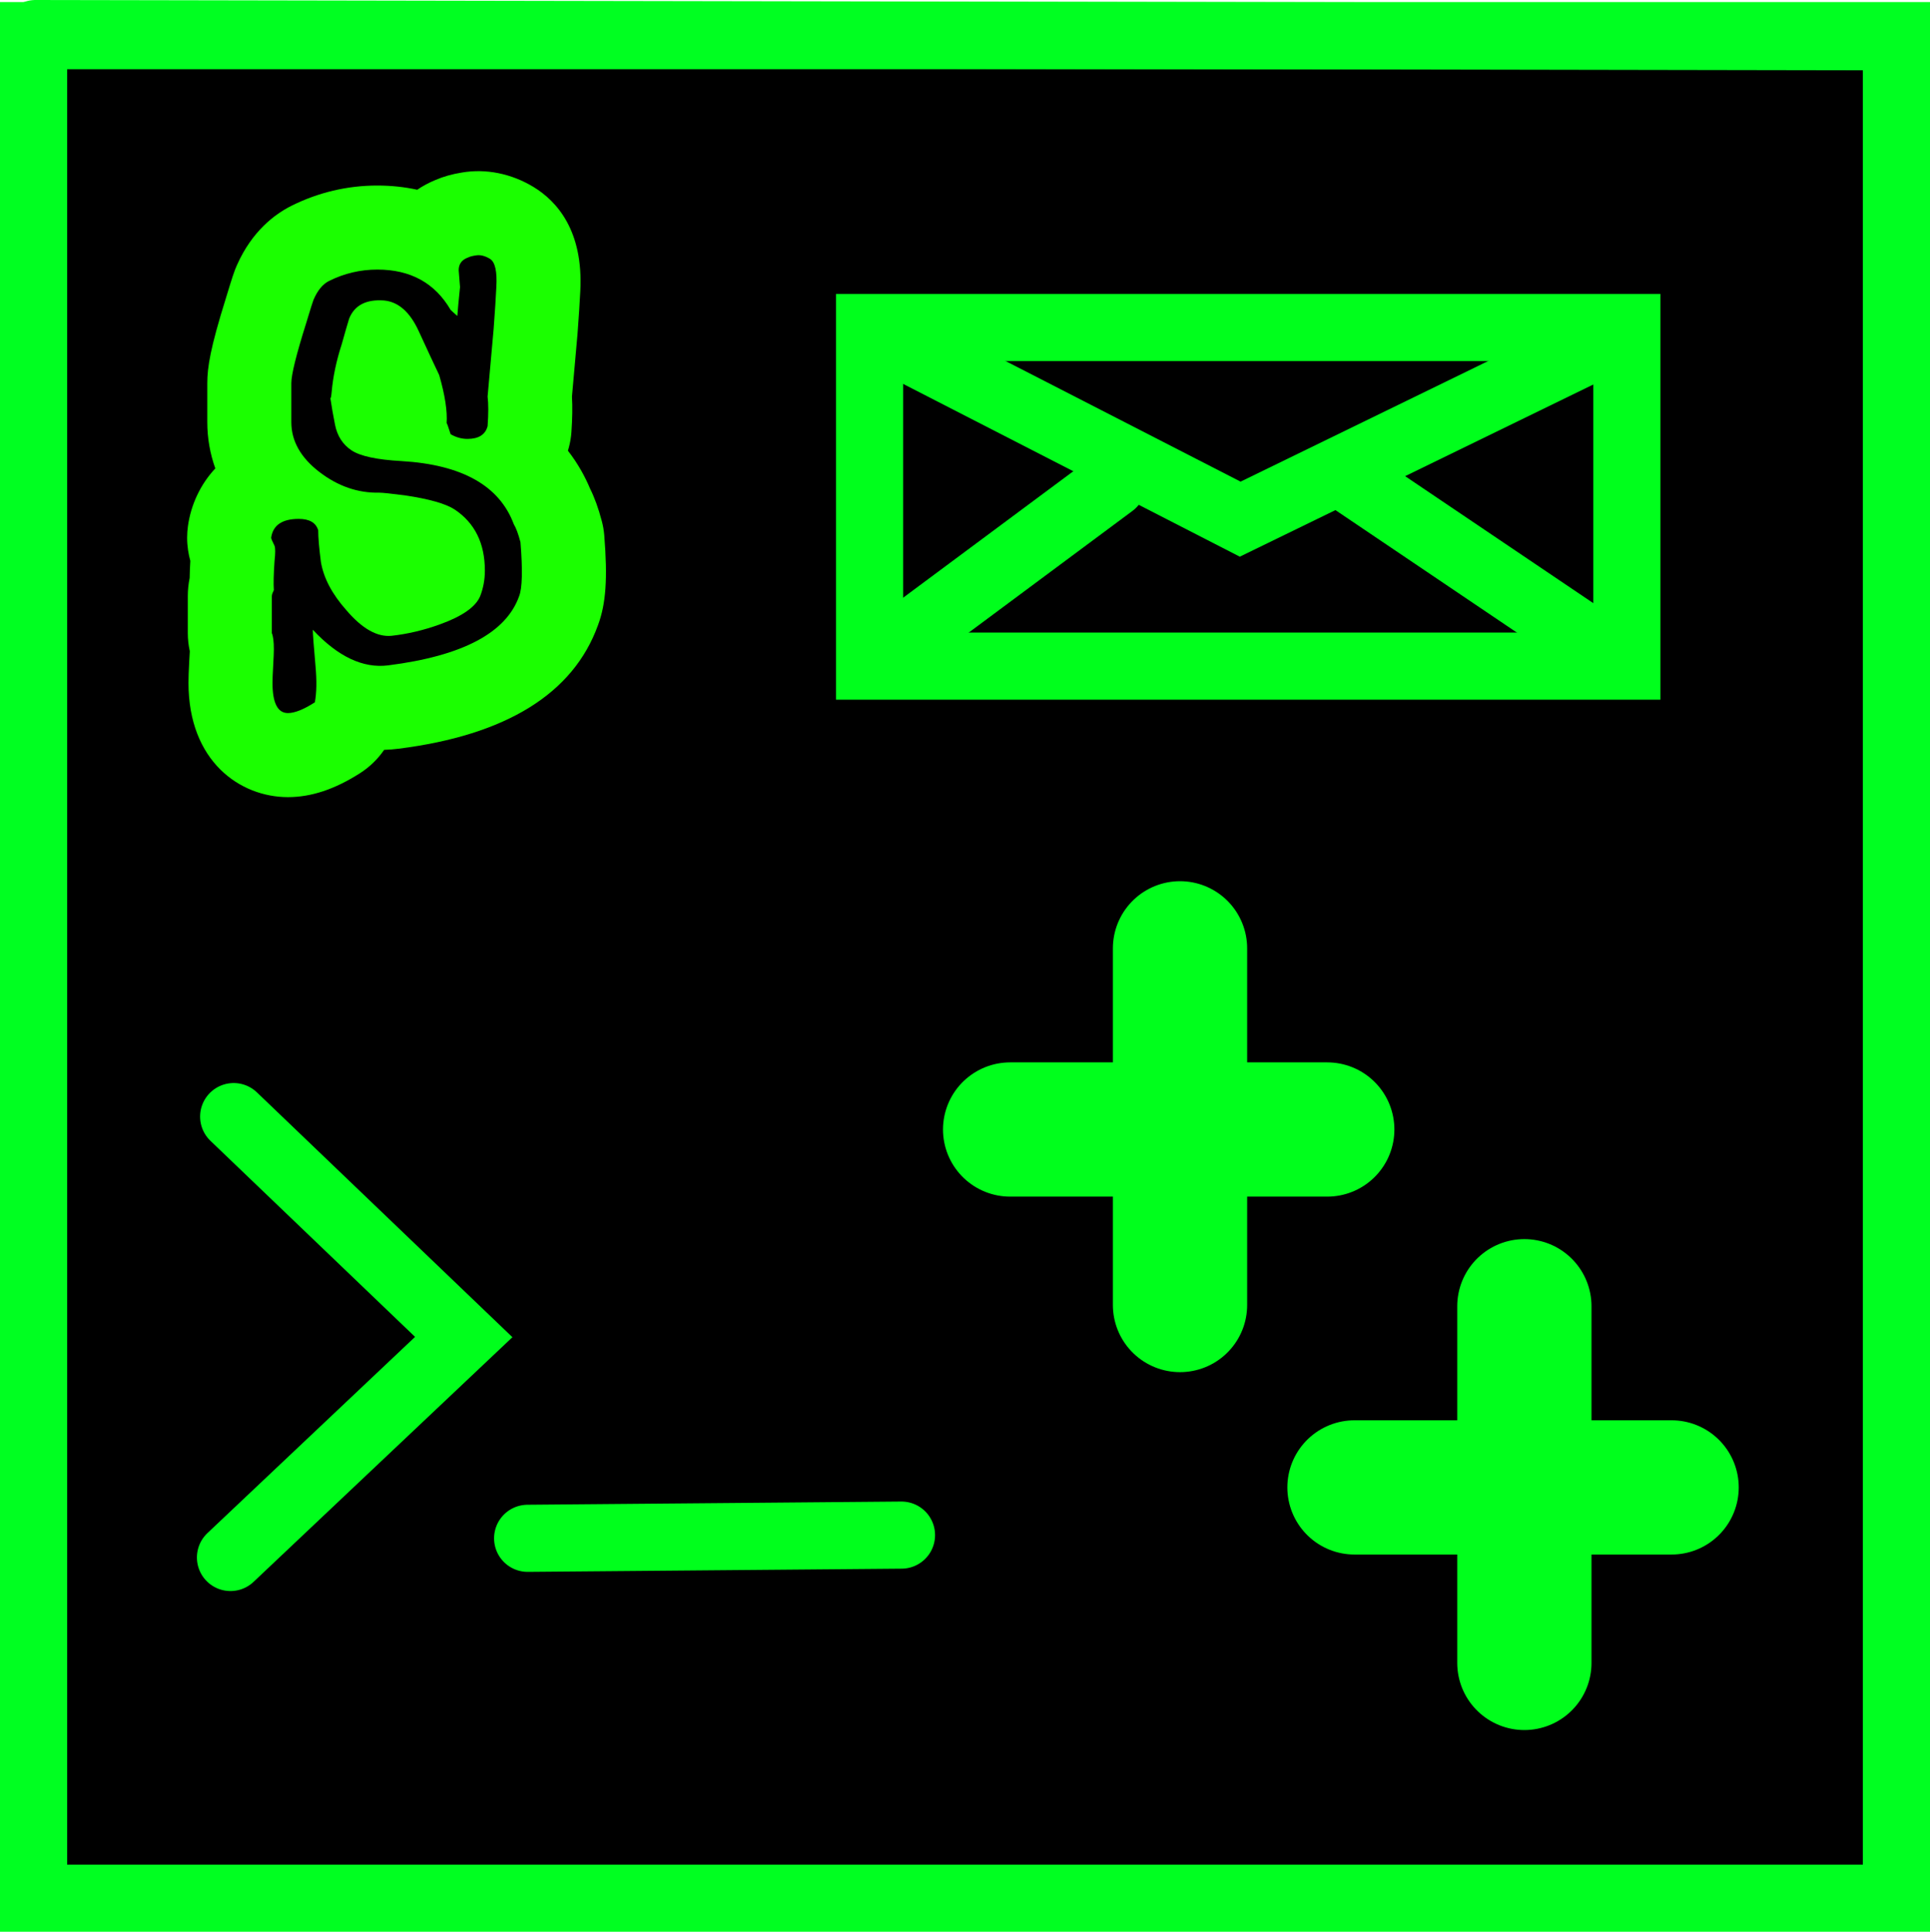
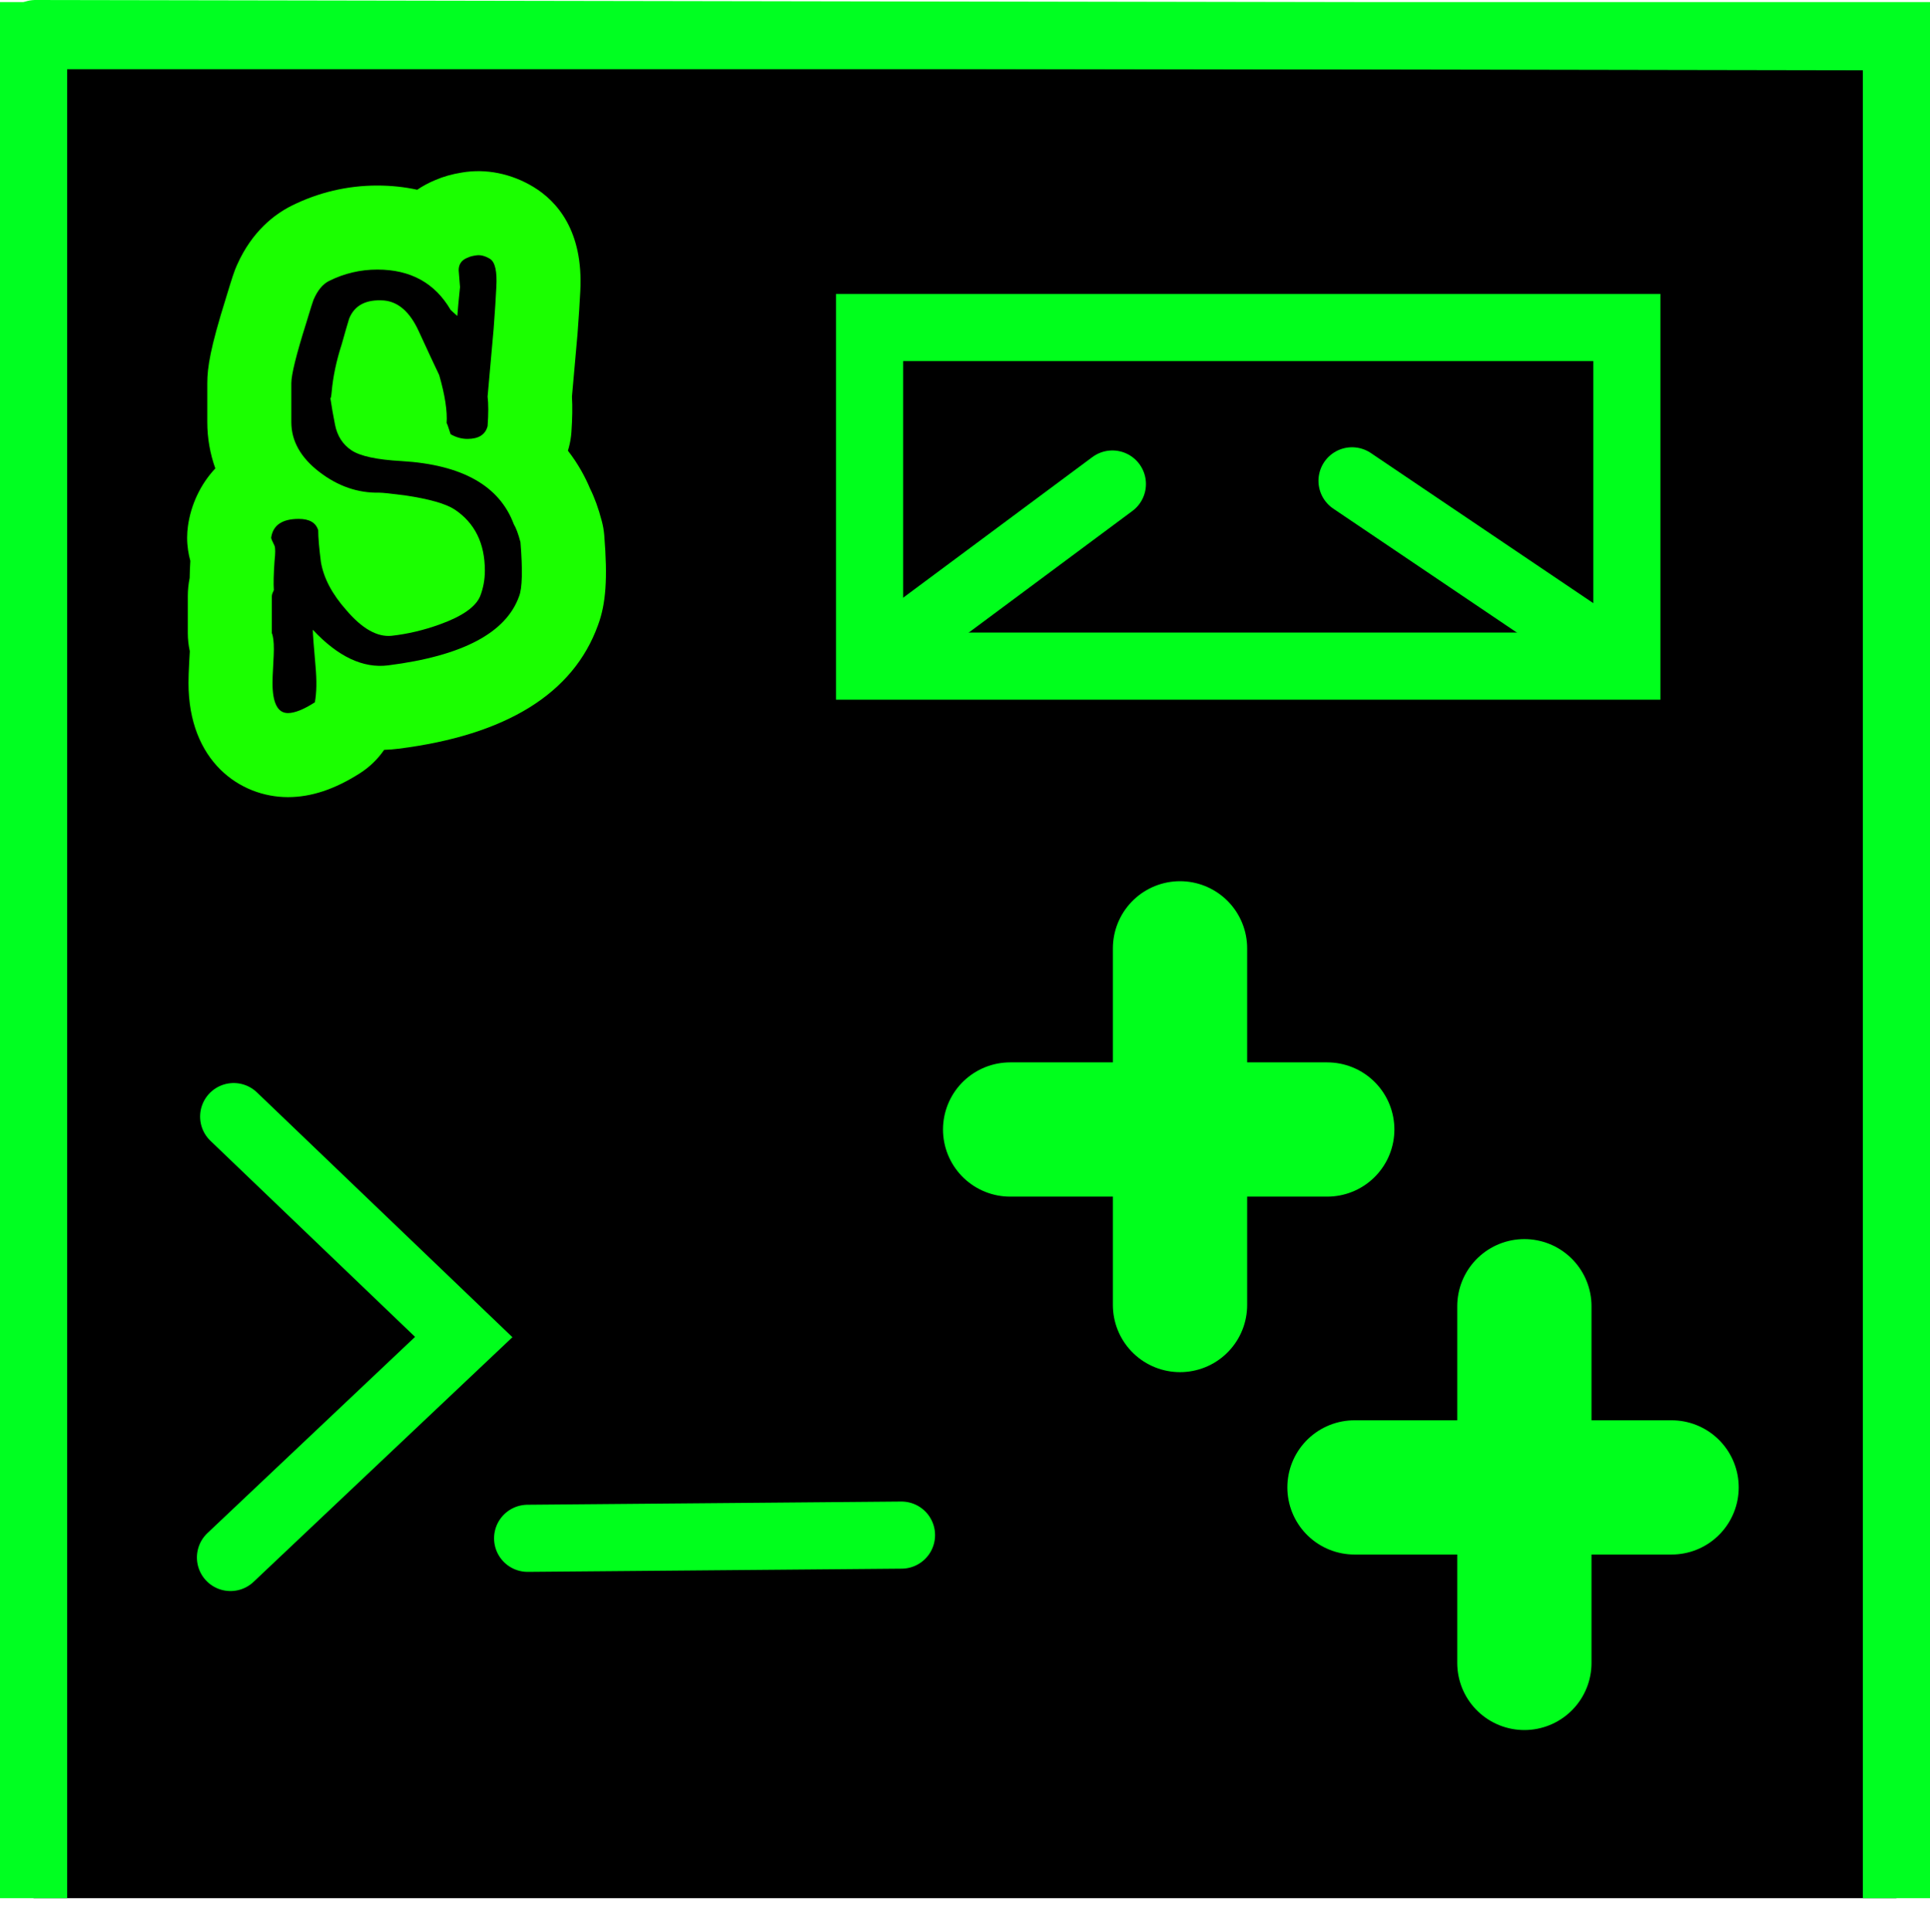
<svg xmlns="http://www.w3.org/2000/svg" version="1.1" width="143.743" height="143.898" viewBox="0,0,143.743,143.898">
  <g transform="translate(-168.128,-108.051)">
    <g data-paper-data="{&quot;isPaintingLayer&quot;:true}" fill-rule="nonzero" stroke-linejoin="miter" stroke-miterlimit="10" stroke-dasharray="" stroke-dashoffset="0" style="mix-blend-mode: normal">
-       <path d="M170.628,249.449v-138.743h138.743v138.743z" fill="#000000" stroke="#00ff21" stroke-width="5" stroke-linecap="butt" />
+       <path d="M170.628,249.449v-138.743h138.743v138.743" fill="#000000" stroke="#00ff21" stroke-width="5" stroke-linecap="butt" />
      <path d="M170.777,110.551l137.077,0.238" fill="none" stroke="#00ff21" stroke-width="5" stroke-linecap="round" />
      <path d="M212.666,154.621c-1.838,5.093 -6.834,8.189 -14.846,9.201c-0.364,0.046 -0.723,0.074 -1.081,0.085c-0.467,0.683 -1.075,1.275 -1.792,1.736c-1.878,1.201 -3.636,1.787 -5.372,1.787c-3.568,0 -7.409,-2.663 -7.409,-8.513c0,-0.398 0.017,-0.916 0.057,-1.633c0.017,-0.307 0.034,-0.546 0.04,-0.723c-0.097,-0.444 -0.148,-0.893 -0.148,-1.349v-2.754c0,-0.45 0.046,-0.899 0.137,-1.349c0.006,-0.381 0.023,-0.808 0.051,-1.275c-0.137,-0.501 -0.239,-1.081 -0.239,-1.73c0,-0.296 0.023,-0.592 0.063,-0.882c0.216,-1.525 0.893,-3.056 2.037,-4.279c-0.393,-1.098 -0.598,-2.259 -0.598,-3.448v-2.902c0,-1.178 0.233,-2.646 1.377,-6.299c0.478,-1.571 0.632,-2.06 0.842,-2.515c1.121,-2.515 2.811,-3.773 4.04,-4.393c2.009,-1.002 4.165,-1.514 6.407,-1.514c1.036,0 2.026,0.108 2.97,0.313c0.421,-0.285 0.871,-0.524 1.349,-0.723c0.609,-0.262 1.258,-0.444 1.975,-0.558c1.792,-0.307 3.687,0.074 5.338,1.075c1.736,1.058 3.727,3.255 3.483,7.773c-0.04,0.797 -0.108,1.861 -0.211,3.249c-0.006,0.034 -0.006,0.068 -0.011,0.102c-0.091,1.007 -0.222,2.51 -0.398,4.495c0.046,0.768 0.028,1.627 -0.04,2.64c-0.028,0.387 -0.091,0.774 -0.193,1.149c-0.023,0.085 -0.046,0.165 -0.068,0.239c0.768,0.984 1.292,1.969 1.65,2.822c0.336,0.677 0.62,1.457 0.871,2.407c0.097,0.358 0.159,0.723 0.188,1.093c0.256,3.192 0.125,5.076 -0.467,6.669z" fill="#1bff00" stroke="none" stroke-width="1" stroke-linecap="butt" />
      <path d="M206.893,148.454c0.167,2.07 0.133,3.403 -0.1,4.004c-0.969,2.737 -4.222,4.455 -9.76,5.156c-1.869,0.234 -3.737,-0.65 -5.607,-2.653c0,0.3 0.067,1.201 0.201,2.704c0.1,1.101 0.083,2.002 -0.05,2.702c-0.835,0.534 -1.502,0.801 -2.002,0.801c-0.768,0 -1.151,-0.751 -1.151,-2.253c0,-0.267 0.017,-0.692 0.05,-1.276c0.033,-0.583 0.05,-0.992 0.05,-1.226c0,-0.567 -0.05,-0.967 -0.15,-1.201v-2.753c0,-0.067 0.017,-0.142 0.05,-0.225c0.033,-0.083 0.067,-0.158 0.1,-0.225c-0.034,-0.467 -0.017,-1.184 0.05,-2.152c0.067,-0.601 0.067,-0.984 0,-1.151c-0.167,-0.333 -0.25,-0.533 -0.25,-0.6c0.133,-0.934 0.818,-1.402 2.052,-1.402c0.801,0 1.284,0.284 1.452,0.851c0,0.534 0.067,1.318 0.2,2.352c0.201,1.201 0.834,2.403 1.902,3.604c1.168,1.369 2.285,2.002 3.354,1.902c1.201,-0.133 2.403,-0.417 3.604,-0.851c1.668,-0.601 2.669,-1.301 3.003,-2.102c0.233,-0.601 0.35,-1.234 0.35,-1.902c0,-2.035 -0.751,-3.554 -2.252,-4.555c-0.668,-0.434 -1.902,-0.784 -3.704,-1.052c-1.035,-0.133 -1.669,-0.2 -1.902,-0.2c-1.602,0.034 -3.096,-0.484 -4.48,-1.552c-1.385,-1.068 -2.077,-2.303 -2.077,-3.704v-2.903c0,-0.633 0.367,-2.119 1.102,-4.455c0.333,-1.102 0.517,-1.685 0.551,-1.752c0.3,-0.7 0.683,-1.168 1.151,-1.402c1.134,-0.567 2.335,-0.851 3.604,-0.851c2.469,0 4.288,1.001 5.456,3.003c0.1,0.1 0.267,0.25 0.501,0.451c0.033,-0.467 0.1,-1.184 0.2,-2.152c-0.034,-0.434 -0.067,-0.851 -0.1,-1.251c0,-0.467 0.233,-0.784 0.701,-0.951c0.133,-0.067 0.317,-0.117 0.551,-0.15c0.333,-0.067 0.693,0.017 1.077,0.25c0.383,0.234 0.542,0.935 0.475,2.102c-0.034,0.734 -0.1,1.769 -0.2,3.103c-0.1,1.102 -0.25,2.787 -0.451,5.056c0.067,0.534 0.067,1.268 0,2.202c-0.167,0.634 -0.668,0.951 -1.502,0.951c-0.434,0 -0.851,-0.117 -1.251,-0.35c-0.2,-0.633 -0.3,-0.901 -0.3,-0.801c0.066,-0.901 -0.117,-2.102 -0.551,-3.604c-0.368,-0.767 -0.876,-1.86 -1.527,-3.278c-0.651,-1.418 -1.51,-2.178 -2.578,-2.278c-1.335,-0.1 -2.202,0.351 -2.603,1.351c-0.133,0.434 -0.318,1.069 -0.55,1.902c-0.401,1.235 -0.651,2.42 -0.751,3.554c-0.034,0.368 -0.067,0.518 -0.1,0.451c0.1,0.668 0.217,1.335 0.351,2.002c0.167,0.834 0.576,1.469 1.226,1.902c0.651,0.434 1.893,0.7 3.729,0.801c4.505,0.268 7.291,1.836 8.359,4.705c0.166,0.267 0.333,0.718 0.5,1.351z" fill="#000000" stroke="none" stroke-width="1" stroke-linecap="butt" />
      <path d="M185.532,191.227l17.135,16.421l-17.373,16.421" fill="none" stroke="#00ff1c" stroke-width="5" stroke-linecap="round" />
      <path d="M207.426,222.64l27.844,-0.238" fill="none" stroke="#00ff1c" stroke-width="5" stroke-linecap="round" />
      <g fill="none" stroke="#00ff1c" stroke-width="5">
        <path d="M232.89,157.671v-25.226h56.402v25.226z" stroke-linecap="butt" />
-         <path d="M233.604,132.921l26.892,13.803l27.844,-13.565" stroke-linecap="round" />
        <path d="M233.366,157.195l17.611,-13.089" stroke-linecap="round" />
        <path d="M287.864,156.719l-19.038,-12.851" stroke-linecap="round" />
      </g>
      <path d="M243.361,192.188h23.618" fill="none" stroke="#00ff1c" stroke-width="10" stroke-linecap="round" />
      <path d="M256.014,178.692l0,26.57" fill="none" stroke="#00ff1c" stroke-width="10" stroke-linecap="round" />
      <path d="M269.008,218.849h23.618" fill="none" stroke="#00ff1c" stroke-width="10" stroke-linecap="round" />
      <path d="M281.66,205.353v26.57" fill="none" stroke="#00ff1c" stroke-width="10" stroke-linecap="round" />
    </g>
  </g>
</svg>